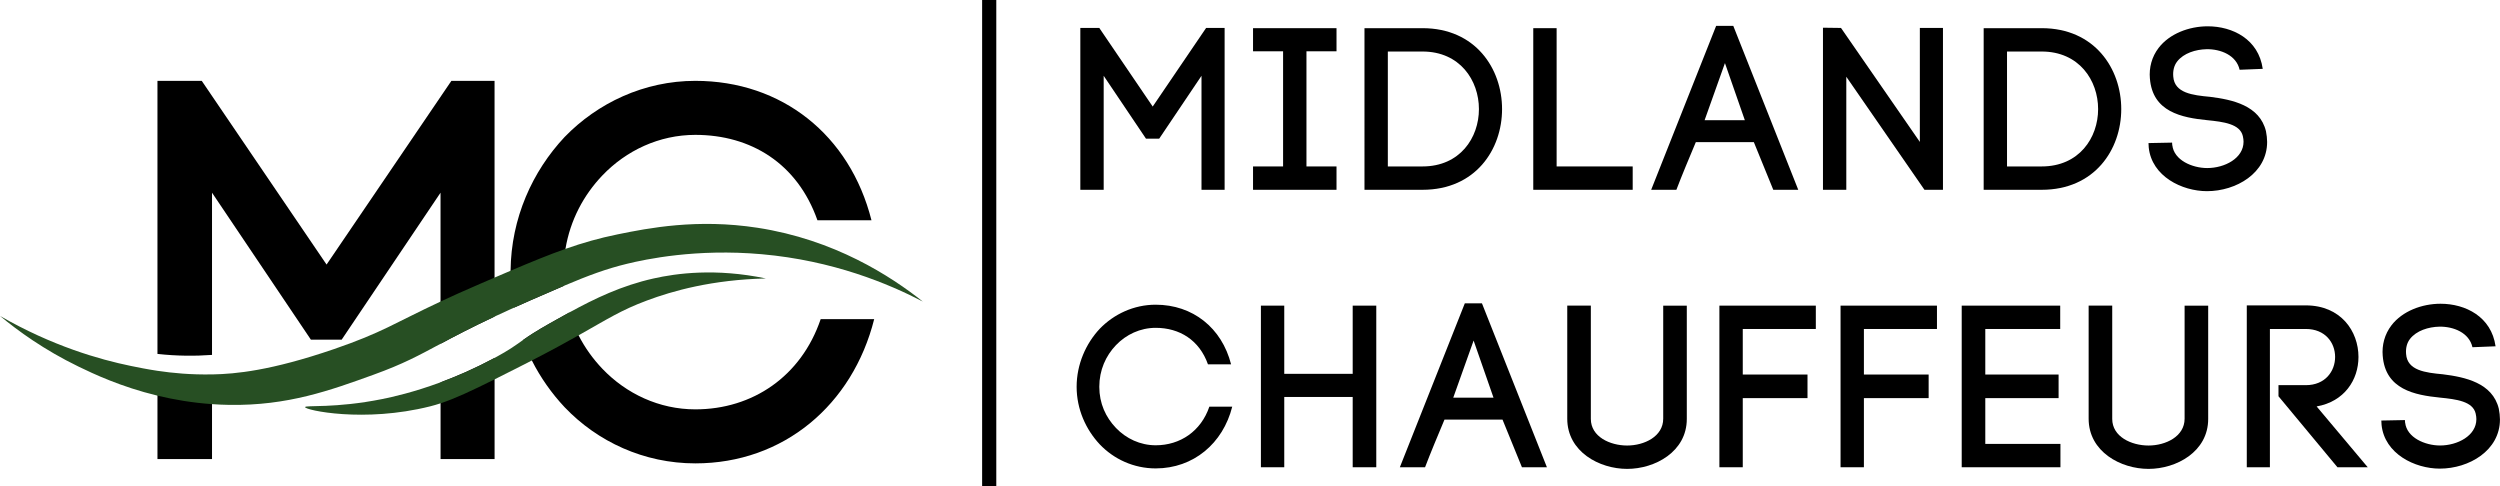
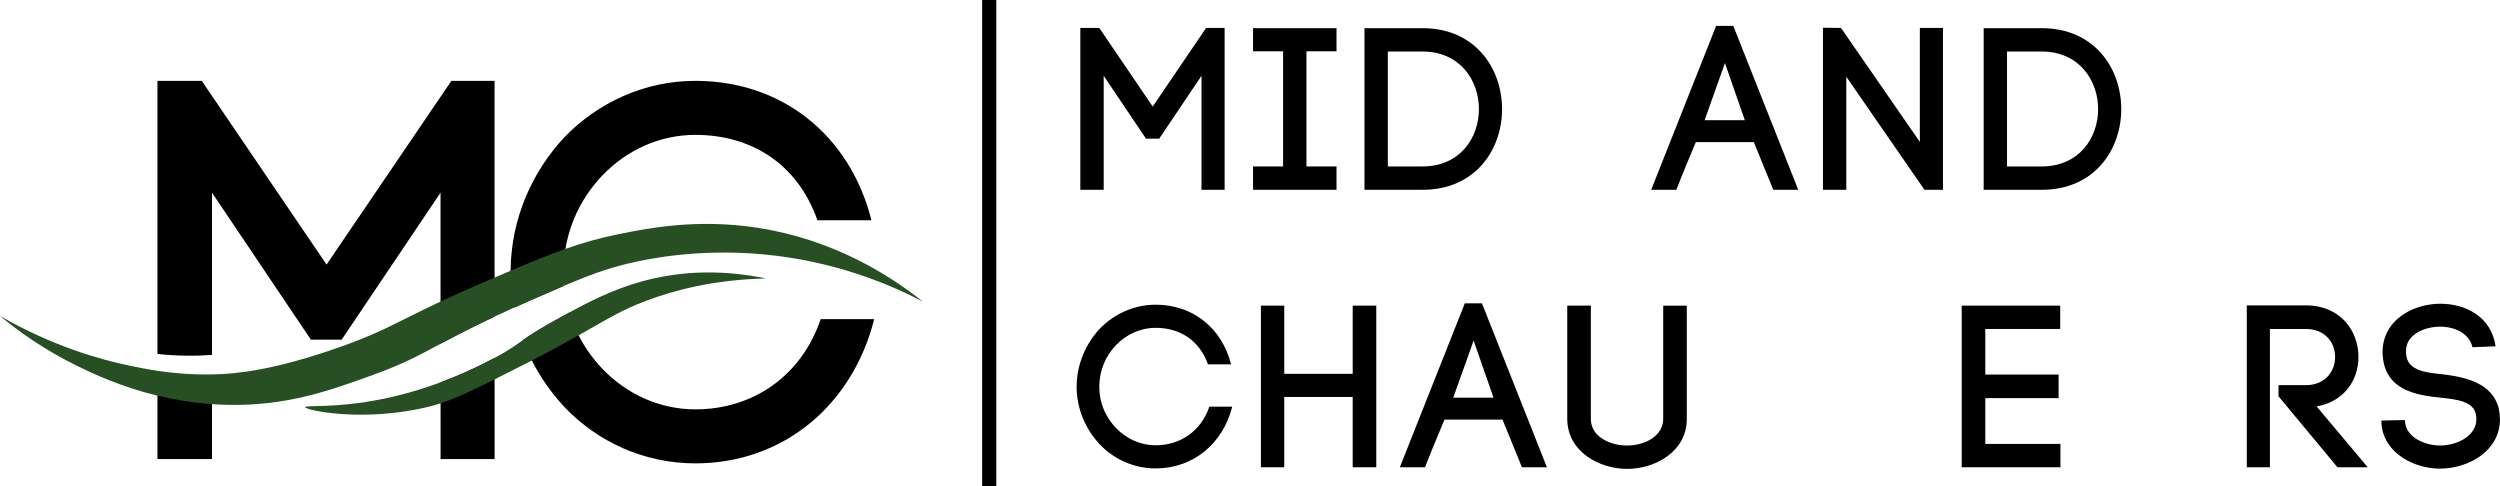
<svg xmlns="http://www.w3.org/2000/svg" id="Layer_1" viewBox="0 0 1820 354">
  <defs>
    <style>.cls-1{fill:#274f23;}</style>
  </defs>
  <g>
    <path d="m803.48,138.17h-17V20.34h13.8l38.89,57.23,38.88-57.23h13.47v117.83h-16.83V55.18l-30.81,45.79h-9.59l-30.81-45.79v82.99Z" />
    <path d="m972.98,37.34h-21.88v83.83h21.88v17h-60.77v-17h21.88V37.34h-21.88v-16.83h60.77v16.83Z" />
    <path d="m1035.59,20.51c38.55,0,57.91,29.46,57.91,58.91s-19.36,58.75-57.91,58.75h-42.25V20.51h42.25Zm0,100.66c27.27,0,41.07-20.87,41.07-41.75s-13.8-41.91-41.07-41.91h-25.25v83.66h25.25Z" />
-     <path d="m1133.22,121.17h55.38v17h-72.38V20.51h17v100.66Z" />
    <path d="m1276.8,103.49h-42.25c-4.54,10.77-10.44,24.91-14.14,34.67h-18.35l47.3-119.35h12.46l47.3,119.35h-18.18l-14.14-34.67Zm-35.85-15.99h29.29l-14.48-41.57-14.81,41.57Z" />
    <path d="m1327.12,138.17V20.17l13.13.17,57.4,82.99V20.34h16.83v117.83h-13.47l-56.9-82.31v82.31h-17Z" />
    <path d="m1486.36,20.51c38.55,0,57.91,29.46,57.91,58.91s-19.36,58.75-57.91,58.75h-42.25V20.51h42.25Zm0,100.66c27.27,0,41.07-20.87,41.07-41.75s-13.8-41.91-41.07-41.91h-25.25v83.66h25.25Z" />
-     <path d="m1630.44,50.8c-2.36-10.6-13.8-15.15-24.07-14.98-7.91.17-16.67,2.86-21.38,8.92-2.36,3.03-3.2,6.9-2.86,10.94.84,12.12,14.14,13.64,26.76,14.81,16.16,2.02,36.19,6.23,40.74,25.08.5,2.53.84,5.39.84,7.75,0,22.72-22.56,35.85-43.77,35.85-18.18,0-40.23-10.77-42.42-31.81l-.17-3.2,17.17-.34.17,2.53v-.68c1.18,10.94,14.48,16.67,25.42,16.67,12.62,0,26.43-7.07,26.43-19.19,0-1.18-.17-2.52-.51-4.04-2.02-8.92-14.14-10.44-25.92-11.62-18.35-1.85-39.89-5.89-41.75-30.47v.17c-.68-7.91,1.35-15.82,6.4-22.38,7.91-10.27,22.05-15.66,35.69-15.66,18.18,0,37.03,9.43,40.06,30.97l-16.83.67Z" />
    <path d="m800.62,239.33c10.26-10.61,24.74-17.51,40.73-17.51,26.93,0,48.14,16.83,54.88,43.43h-16.83c-6.23-17.67-20.7-26.59-38.04-26.59-11.28,0-21.55,4.88-28.95,12.62-7.41,7.74-12.12,18.18-12.12,30.3s4.71,22.22,12.12,29.96c7.4,7.74,17.67,12.62,28.95,12.62,17.84,0,32.99-10.27,39.05-28.11h16.66c-6.73,26.77-28.28,44.95-55.72,44.95-15.99,0-30.47-6.74-40.73-17.51-10.1-10.77-16.83-25.58-16.83-41.91s6.73-31.48,16.83-42.25Z" />
    <path d="m934.94,272.15h49.82v-49.65h17.17v117.66h-17.17v-51.17h-49.82v51.17h-17v-117.66h17v49.65Z" />
    <path d="m1093.83,305.48h-42.25c-4.54,10.77-10.44,24.91-14.14,34.68h-18.35l47.3-119.35h12.46l47.3,119.35h-18.18l-14.14-34.68Zm-35.85-15.99h29.29l-14.48-41.57-14.82,41.57Z" />
    <path d="m1140.96,304.81v-82.31h17.17v82.48c0,12.96,13.97,19.36,26.43,19.36s26.26-6.56,26.26-19.52v-82.31h17.17v82.48c0,23.9-23.23,36.36-43.43,36.36s-43.6-12.46-43.6-36.53Z" />
-     <path d="m1268.72,340.16h-17v-117.66h70.2v17h-53.19v33.16h47.13v17.17h-47.13v50.33Z" />
-     <path d="m1356.92,340.16h-17v-117.66h70.19v17h-53.19v33.16h47.13v17.17h-47.13v50.33Z" />
    <path d="m1445.29,323.16h54.71v17h-71.88v-117.66h71.71v17h-54.54v33.16h53.36v17.17h-53.36v33.33Z" />
-     <path d="m1520.53,304.81v-82.31h17.17v82.48c0,12.96,13.97,19.36,26.43,19.36s26.26-6.56,26.26-19.52v-82.31h17.17v82.48c0,23.9-23.23,36.36-43.43,36.36s-43.6-12.46-43.6-36.53Z" />
    <path d="m1658.72,280.4h19.86c14.31,0,21.38-10.26,21.38-20.54s-7.07-20.37-21.38-20.37h-26.09v100.66h-16.83v-117.83h42.93c25.59,0,38.38,18.85,38.38,37.54,0,16.67-10.26,32.49-30.46,36.03l37.2,44.27h-22.05l-42.92-51.68v-8.08Z" />
    <path d="m1799.94,252.79c-2.36-10.61-13.8-15.15-24.07-14.98-7.91.17-16.67,2.86-21.38,8.92-2.36,3.03-3.2,6.9-2.86,10.94.84,12.12,14.14,13.63,26.76,14.81,16.16,2.02,36.19,6.22,40.74,25.08.5,2.53.84,5.39.84,7.75,0,22.72-22.56,35.85-43.77,35.85-18.18,0-40.23-10.77-42.42-31.81l-.17-3.2,17.17-.34.17,2.52v-.67c1.18,10.94,14.48,16.66,25.42,16.66,12.62,0,26.43-7.07,26.43-19.19,0-1.18-.17-2.53-.51-4.04-2.02-8.92-14.14-10.44-25.92-11.62-18.35-1.85-39.89-5.89-41.75-30.46v.17c-.68-7.91,1.35-15.82,6.4-22.39,7.91-10.27,22.05-15.66,35.69-15.66,18.18,0,37.03,9.43,40.06,30.98l-16.83.67Z" />
  </g>
  <rect height="354.48" width="10.31" x="714.99" y="-.48" />
  <g>
    <path d="m328.6,58.87l-90.86,133.73L146.88,58.87h-32.25v198.78c14.03,1.56,27.36,1.62,39.72.72v-118.09l71.97,106.98h22.42l71.97-106.98v110c9.93-5.31,21.79-11.58,39.33-19.82V58.87h-31.46Zm-213.97,219.24v56.08h39.72v-52.3c-12.27.24-25.65-.74-39.72-3.78Zm244.47-17.05c-13.77,7.35-26.81,12.97-38.37,17.25v55.88h39.33v-73.65c-.31.17-.63.35-.96.52Z" />
    <path d="m597.46,232.32c-14.16,41.69-49.56,65.69-91.25,65.69-26.35,0-50.34-11.41-67.64-29.5-6.88-7.2-12.77-15.39-17.37-24.38-2.71-5.29-4.97-10.86-6.71-16.67-4.74,2.59-9.45,5.24-14.18,7.92-10.13,5.71-15.41,9.23-19.66,12.22,1.9,5.09,4.09,10.05,6.54,14.84,6.37,12.57,14.49,24.03,23.84,34,23.99,25.17,57.82,40.9,95.18,40.9,64.11,0,114.46-42.47,130.2-105.02h-38.94Zm-186.77-24.31c-.3-3.13-.45-6.3-.45-9.52,0-5.96.49-11.74,1.42-17.32,3.49-20.98,13.24-39.19,26.9-53.48,17.3-18.09,41.3-29.5,67.64-29.5,40.52,0,74.34,20.85,88.89,62.15h39.34c-15.74-62.15-65.29-101.48-128.23-101.48-37.36,0-71.18,16.13-95.18,40.9-23.32,24.87-38.95,58.95-39.32,97.32,0,.47,0,.94,0,1.41,0,8.72.82,17.25,2.37,25.53,3.71-1.68,7.62-3.42,11.79-5.24,9.44-4.13,17.56-7.69,24.83-10.77Z" />
  </g>
  <path class="cls-1" d="m671.9,219.58c-24.96-13.02-65.37-29.92-117.47-34.52-47.65-4.2-84.47,3.7-97.93,6.97-14.98,3.62-27.82,8.37-45.81,15.98-7.28,3.08-15.39,6.64-24.83,10.77-4.16,1.83-8.08,3.57-11.79,5.24-5.05,2.28-9.71,4.41-14.02,6.44-17.54,8.25-29.4,14.52-39.33,19.82-16.01,8.56-27.05,14.65-48.86,22.54-31.46,11.39-62.41,22.6-104.88,21.94-4.3-.07-8.52-.25-12.63-.55-14.45-1.01-27.77-3.29-39.72-6.18-26.73-6.45-46.7-15.94-57.36-21.1C31.97,254.66,12.87,240.69.03,230.02c38.15,21.93,72.31,31.67,95.25,36.39,5.32,1.09,11.79,2.41,19.35,3.54,10.97,1.64,24.25,2.91,39.72,2.62.19,0,.39,0,.58,0,16.3-.34,42.02-2.58,88.31-18.46,35.07-12.04,43.83-18.83,77.48-34.59,7.9-3.7,17.17-7.89,28.48-12.76,3.77-1.63,7.38-3.18,10.85-4.68,4.07-1.74,7.94-3.41,11.65-4.98,15.4-6.55,28.05-11.72,39.95-15.91,12.69-4.46,24.51-7.82,37.88-10.55,22.57-4.62,58.08-11.57,101.95-4.82,55.91,8.6,96.87,35.07,120.41,53.78Z" />
  <path class="cls-1" d="m557.64,202.72c-39.17.88-68.05,9.08-86.69,16.06-18.89,7.06-28.16,13.21-49.75,25.34-8.79,4.95-19.64,10.9-34.01,18.31-2.81,1.45-5.74,2.95-8.82,4.51-6.74,3.42-12.79,6.48-18.31,9.23-16.99,8.47-28.8,13.96-39.33,17.44-2.61.86-5.14,1.6-7.65,2.23-48.07,12.08-91,2.77-90.97.54.02-1.58,21.69,1.04,56.19-5.88,7.35-1.48,22.73-4.89,42.44-12.18,11.56-4.28,24.6-9.9,38.37-17.25.33-.17.65-.35.96-.52,11.08-5.97,14.93-8.98,20.59-12.95,4.25-2.98,9.54-6.5,19.66-12.22,4.73-2.67,9.43-5.33,14.18-7.92,18.69-10.22,37.93-19.48,61.27-24.73,16.63-3.74,45.13-7.65,81.88,0Z" />
</svg>